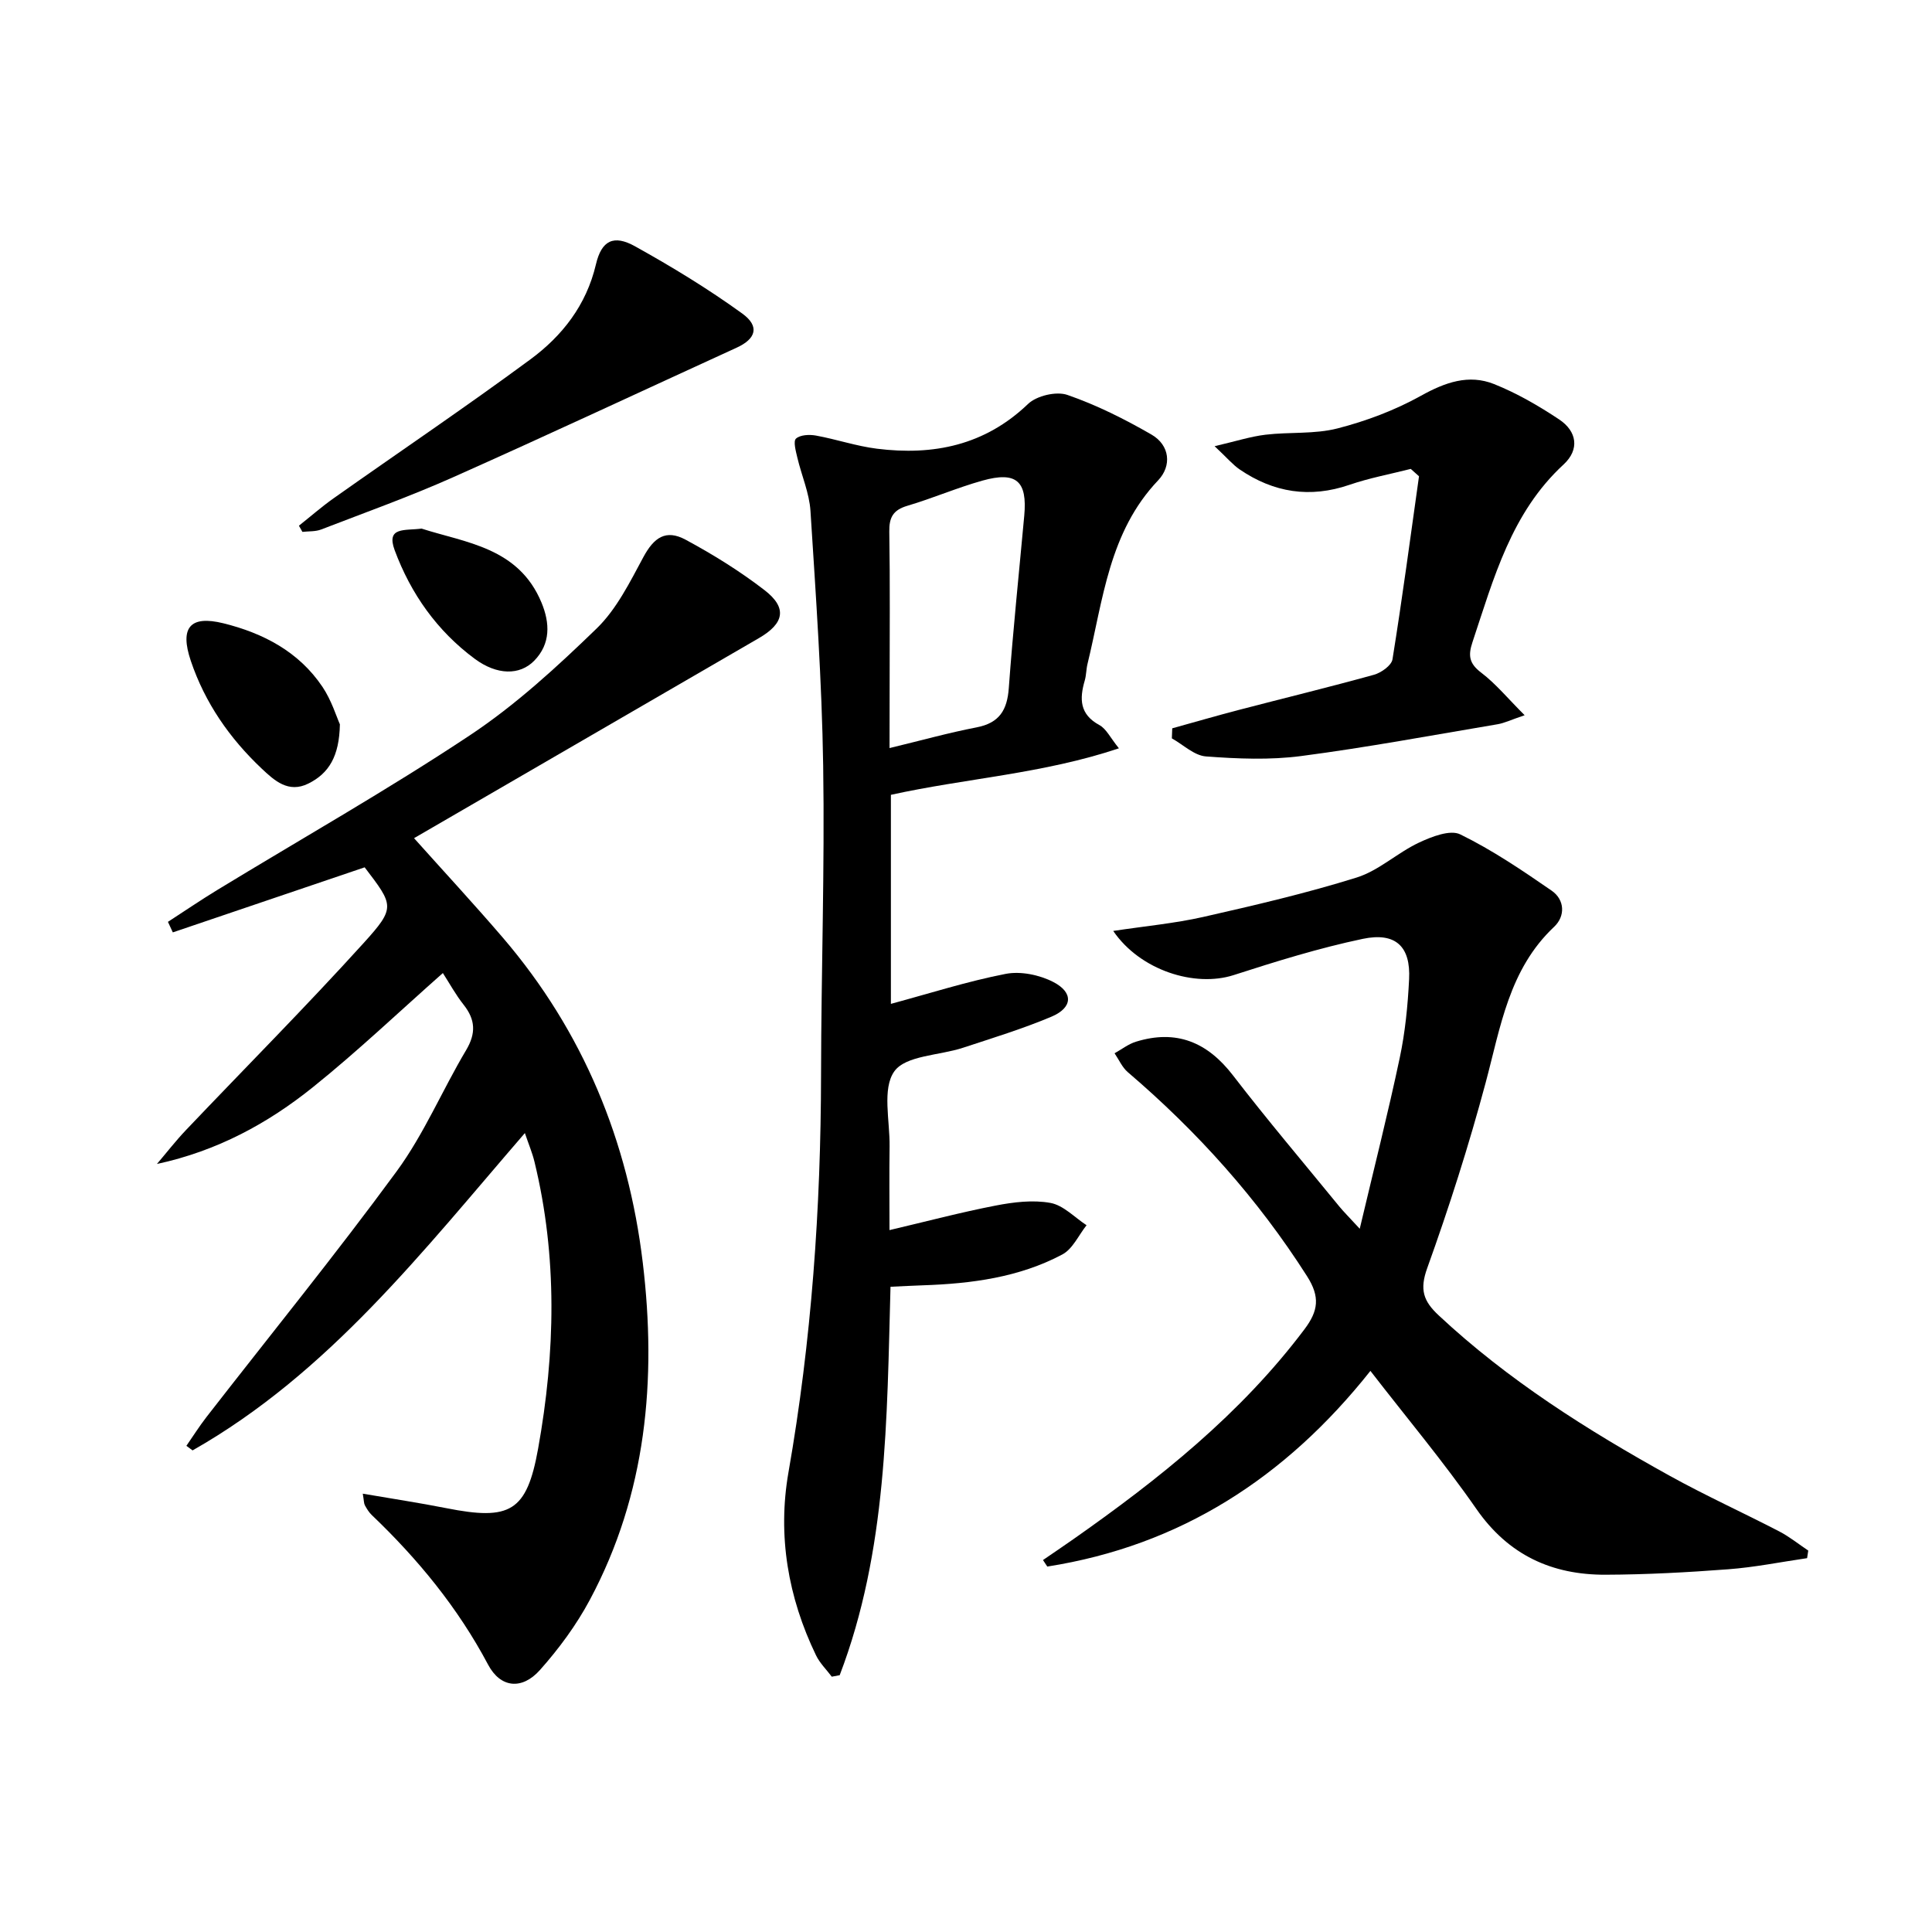
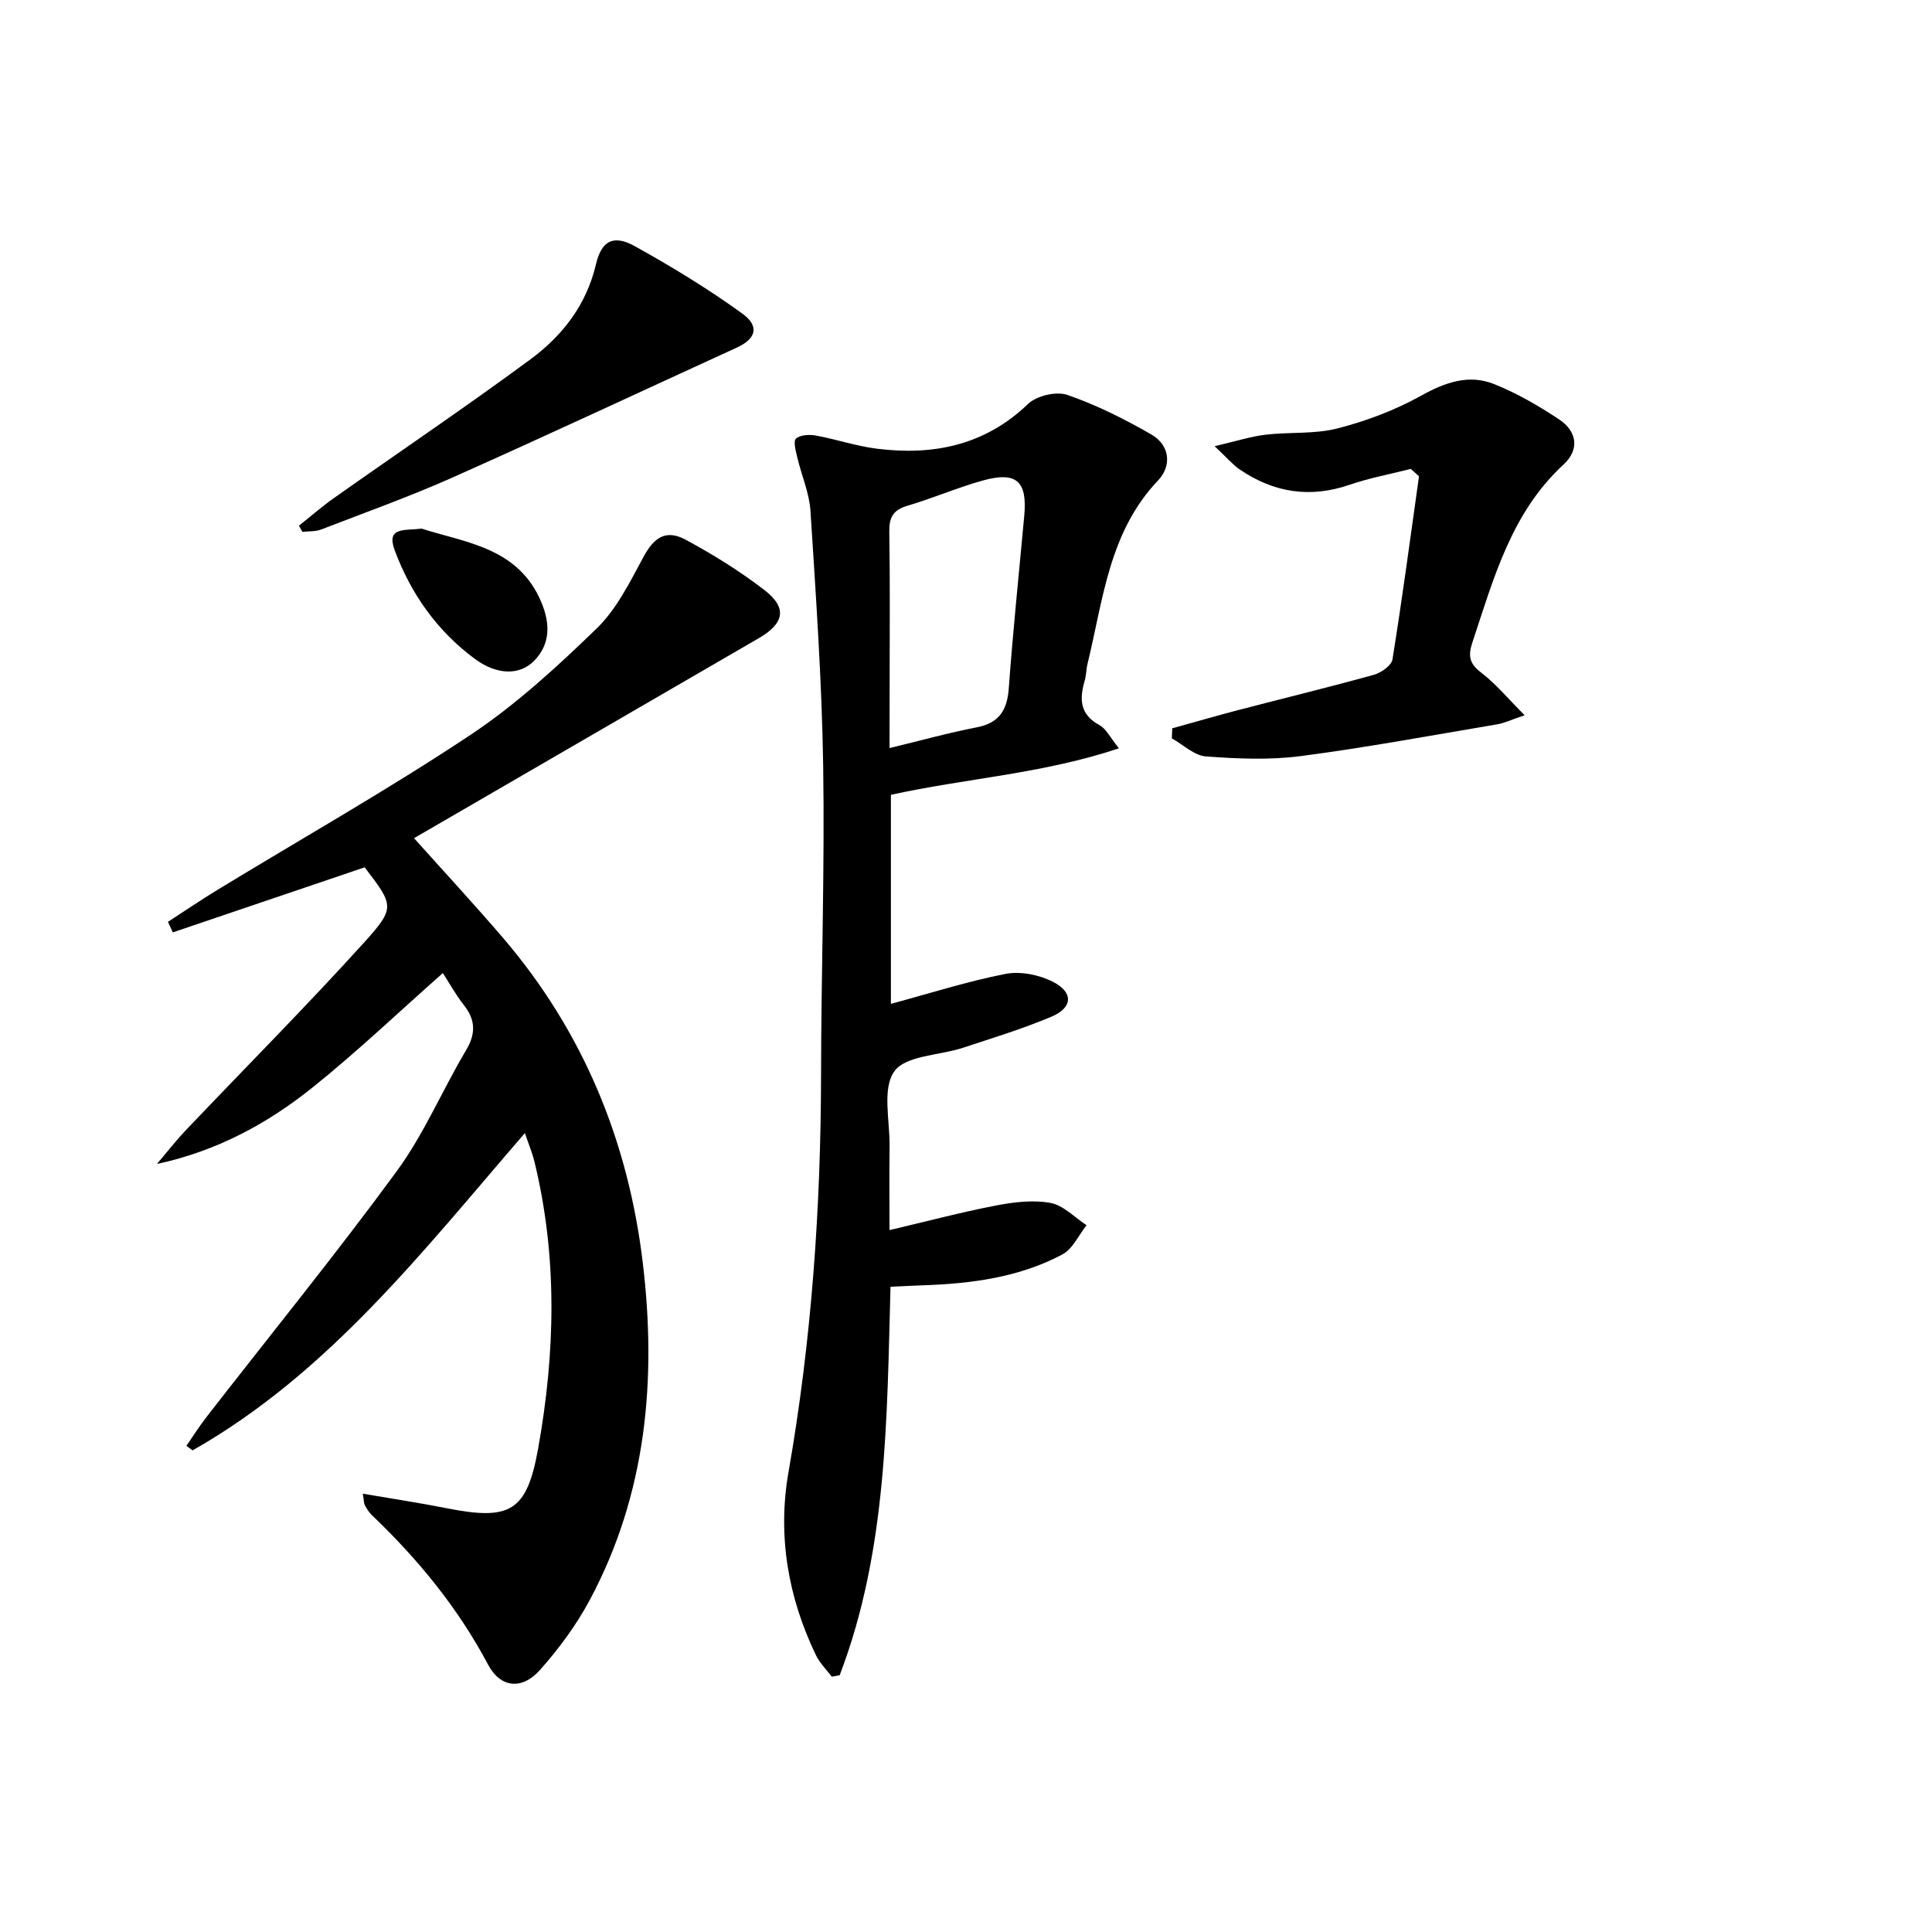
<svg xmlns="http://www.w3.org/2000/svg" enable-background="new 0 0 400 400" viewBox="0 0 400 400">
  <path d="m75.11 309.25c6.04 1.04 11.69 1.89 17.3 3 13.19 2.61 16.65.76 19-12.32 3.56-19.8 4.05-39.68-.76-59.43-.45-1.85-1.21-3.63-1.98-5.91-21.11 24.42-40.61 49.69-68.8 65.7-.43-.32-.85-.63-1.28-.95 1.38-1.99 2.68-4.05 4.16-5.96 13.16-16.94 26.7-33.59 39.38-50.88 5.66-7.72 9.44-16.79 14.37-25.07 2.08-3.5 1.94-6.32-.52-9.42-1.64-2.07-2.92-4.43-4.29-6.55-8.99 7.95-17.62 16.17-26.88 23.61-9.33 7.5-19.81 13.22-32.32 15.92 2-2.35 3.9-4.8 6.03-7.04 12.26-12.9 24.82-25.52 36.76-38.7 6.68-7.37 6.24-7.78.22-15.68-13.27 4.5-26.49 8.98-39.72 13.47-.34-.73-.67-1.46-1.01-2.18 3.38-2.19 6.71-4.46 10.15-6.56 17.46-10.64 35.29-20.73 52.31-32.03 9.5-6.3 18.07-14.18 26.29-22.14 4.14-4.01 6.89-9.61 9.69-14.8 2.17-4.02 4.62-5.8 8.72-3.6 5.68 3.06 11.23 6.5 16.34 10.44 4.77 3.67 4.12 6.9-1.17 9.96-23.73 13.76-47.46 27.52-71.18 41.29-.56.32-1.07.73-.32-.02 6.19 6.92 12.5 13.73 18.54 20.77 16.61 19.4 25.93 42.11 28.94 67.26 2.9 24.17.77 47.87-10.96 69.8-2.79 5.22-6.41 10.13-10.35 14.55-3.68 4.12-8.14 3.73-10.72-1.14-6.25-11.78-14.52-21.84-24.08-30.97-.59-.56-1.03-1.3-1.43-2.02-.21-.4-.18-.93-.43-2.4z" />
  <path d="m184.45 164.56v43.28c8.11-2.19 15.85-4.67 23.77-6.21 3.1-.6 7 .21 9.85 1.68 4.23 2.19 4.01 5.33-.37 7.18-5.95 2.51-12.17 4.41-18.33 6.44-4.88 1.61-11.85 1.57-14.21 4.88-2.56 3.59-.91 10.22-.98 15.53-.08 5.65-.02 11.3-.02 17.34 7.59-1.78 14.74-3.68 21.98-5.08 3.71-.72 7.71-1.21 11.34-.55 2.69.49 5 3 7.48 4.62-1.64 2.06-2.87 4.91-5.01 6.05-8.97 4.77-18.86 6.05-28.9 6.39-2.12.07-4.24.19-6.68.3-.75 27.42-.68 54.66-10.52 80.42-.55.1-1.09.2-1.64.31-1.1-1.47-2.48-2.8-3.26-4.42-5.81-12.02-7.99-24.81-5.71-37.87 4.78-27.28 6.71-54.73 6.75-82.39.03-21.31.77-42.62.44-63.92-.27-17.59-1.51-35.18-2.63-52.75-.24-3.72-1.85-7.35-2.72-11.05-.31-1.32-.88-3.38-.28-3.93.88-.79 2.78-.88 4.14-.63 4.23.77 8.37 2.19 12.62 2.72 11.7 1.46 22.33-.69 31.28-9.26 1.78-1.71 5.85-2.67 8.14-1.88 6.03 2.08 11.85 5 17.4 8.2 3.86 2.22 4.24 6.5 1.4 9.49-10.2 10.72-11.38 24.71-14.62 37.99-.28 1.13-.25 2.33-.57 3.44-1.11 3.8-1.09 7.01 3.03 9.24 1.43.77 2.26 2.63 4.04 4.81-15.79 5.29-31.59 6.19-47.21 9.63zm-.28-9.68c6.52-1.57 12.23-3.17 18.04-4.29 4.71-.91 6.32-3.59 6.65-8.13.87-11.91 2.11-23.79 3.2-35.69.66-7.17-1.62-9.23-8.64-7.27-5.26 1.47-10.32 3.67-15.57 5.22-2.93.87-3.78 2.39-3.73 5.35.17 10.65.07 21.3.07 31.95-.02 3.96-.02 7.91-.02 12.86z" />
-   <path d="m230.48 192.74c6.62-1 12.7-1.56 18.61-2.89 10.67-2.42 21.37-4.91 31.8-8.17 4.59-1.44 8.43-5.13 12.88-7.22 2.62-1.23 6.46-2.74 8.56-1.71 6.63 3.24 12.82 7.44 18.92 11.65 2.74 1.89 2.85 5.29.52 7.48-9.37 8.82-11.09 20.75-14.19 32.31-3.47 12.95-7.56 25.77-12.1 38.39-1.59 4.43-.79 6.79 2.38 9.75 14.35 13.41 30.8 23.78 47.86 33.23 7.41 4.1 15.15 7.61 22.67 11.51 2.11 1.1 4 2.63 5.99 3.96-.08.52-.16 1.05-.24 1.57-5.44.79-10.85 1.89-16.31 2.3-8.45.64-16.94 1.1-25.41 1.13-11.11.04-20.1-4.05-26.74-13.6-6.8-9.79-14.5-18.96-21.95-28.6-17.6 22.18-39.42 36.19-66.9 40.51-.3-.45-.59-.9-.89-1.35 2.1-1.44 4.21-2.86 6.29-4.32 17.77-12.47 34.64-25.91 47.84-43.45 2.87-3.81 3.28-6.7.53-11.01-10.21-16.02-22.7-29.93-37.1-42.23-1.17-1-1.84-2.59-2.74-3.91 1.48-.82 2.86-1.92 4.44-2.4 8.34-2.57 14.76.07 20.07 6.97 7.1 9.23 14.65 18.12 22.02 27.15.93 1.13 1.98 2.16 4.23 4.61 2.98-12.6 5.86-23.94 8.28-35.38 1.13-5.33 1.67-10.84 1.94-16.3.34-6.74-2.77-9.77-9.59-8.34-9.05 1.9-17.95 4.67-26.76 7.51-7.99 2.56-19.31-.95-24.91-9.15z" />
  <path d="m292.08 97.08c-4.23 1.08-8.56 1.88-12.67 3.29-8.2 2.82-15.71 1.62-22.74-3.17-1.44-.98-2.6-2.39-5.2-4.82 4.43-1.03 7.46-2.01 10.56-2.38 4.95-.59 10.12-.08 14.88-1.3 5.97-1.53 11.93-3.78 17.3-6.77 4.99-2.77 9.87-4.51 15.13-2.41 4.72 1.89 9.23 4.5 13.48 7.33 3.66 2.44 4.27 6.2.91 9.31-10.84 9.99-14.46 23.55-18.87 36.79-.93 2.78-.69 4.42 1.8 6.31 3.03 2.3 5.5 5.33 9 8.82-2.87.97-4.18 1.62-5.56 1.86-13.56 2.28-27.09 4.81-40.71 6.59-6.47.85-13.17.57-19.71.08-2.43-.18-4.71-2.43-7.06-3.74.03-.69.05-1.39.08-2.08 4.62-1.28 9.23-2.62 13.87-3.83 9.3-2.43 18.64-4.69 27.9-7.26 1.51-.42 3.63-1.93 3.83-3.2 2.03-12.6 3.71-25.25 5.49-37.89-.58-.51-1.15-1.02-1.71-1.53z" />
  <path d="m61.89 108.84c2.4-1.9 4.71-3.93 7.2-5.69 13.56-9.58 27.33-18.87 40.69-28.72 6.62-4.88 11.61-11.23 13.6-19.69 1.17-5 3.7-6.19 8.09-3.75 7.63 4.24 15.14 8.81 22.2 13.92 3.68 2.66 2.84 5.25-1.15 7.07-19.59 8.96-39.1 18.09-58.78 26.86-8.92 3.97-18.14 7.27-27.26 10.79-1.18.45-2.57.34-3.87.49-.23-.43-.48-.86-.72-1.28z" />
-   <path d="m70.37 149.96c-.12 6.64-2.29 10.17-6.53 12.27-4.13 2.05-7.03-.62-9.67-3.11-6.63-6.26-11.74-13.61-14.67-22.31-2.32-6.88-.15-9.46 6.73-7.77 8.27 2.04 15.64 5.89 20.53 13.16 1.88 2.8 2.9 6.18 3.61 7.76z" />
  <path d="m87.28 109.44c9.08 2.93 20.08 3.87 24.83 15.32 1.76 4.24 1.92 8.53-1.51 12.04-3 3.06-7.7 3.01-12.31-.4-7.78-5.76-13.22-13.44-16.58-22.49-1.81-4.9 2.1-4.01 5.57-4.47z" />
</svg>